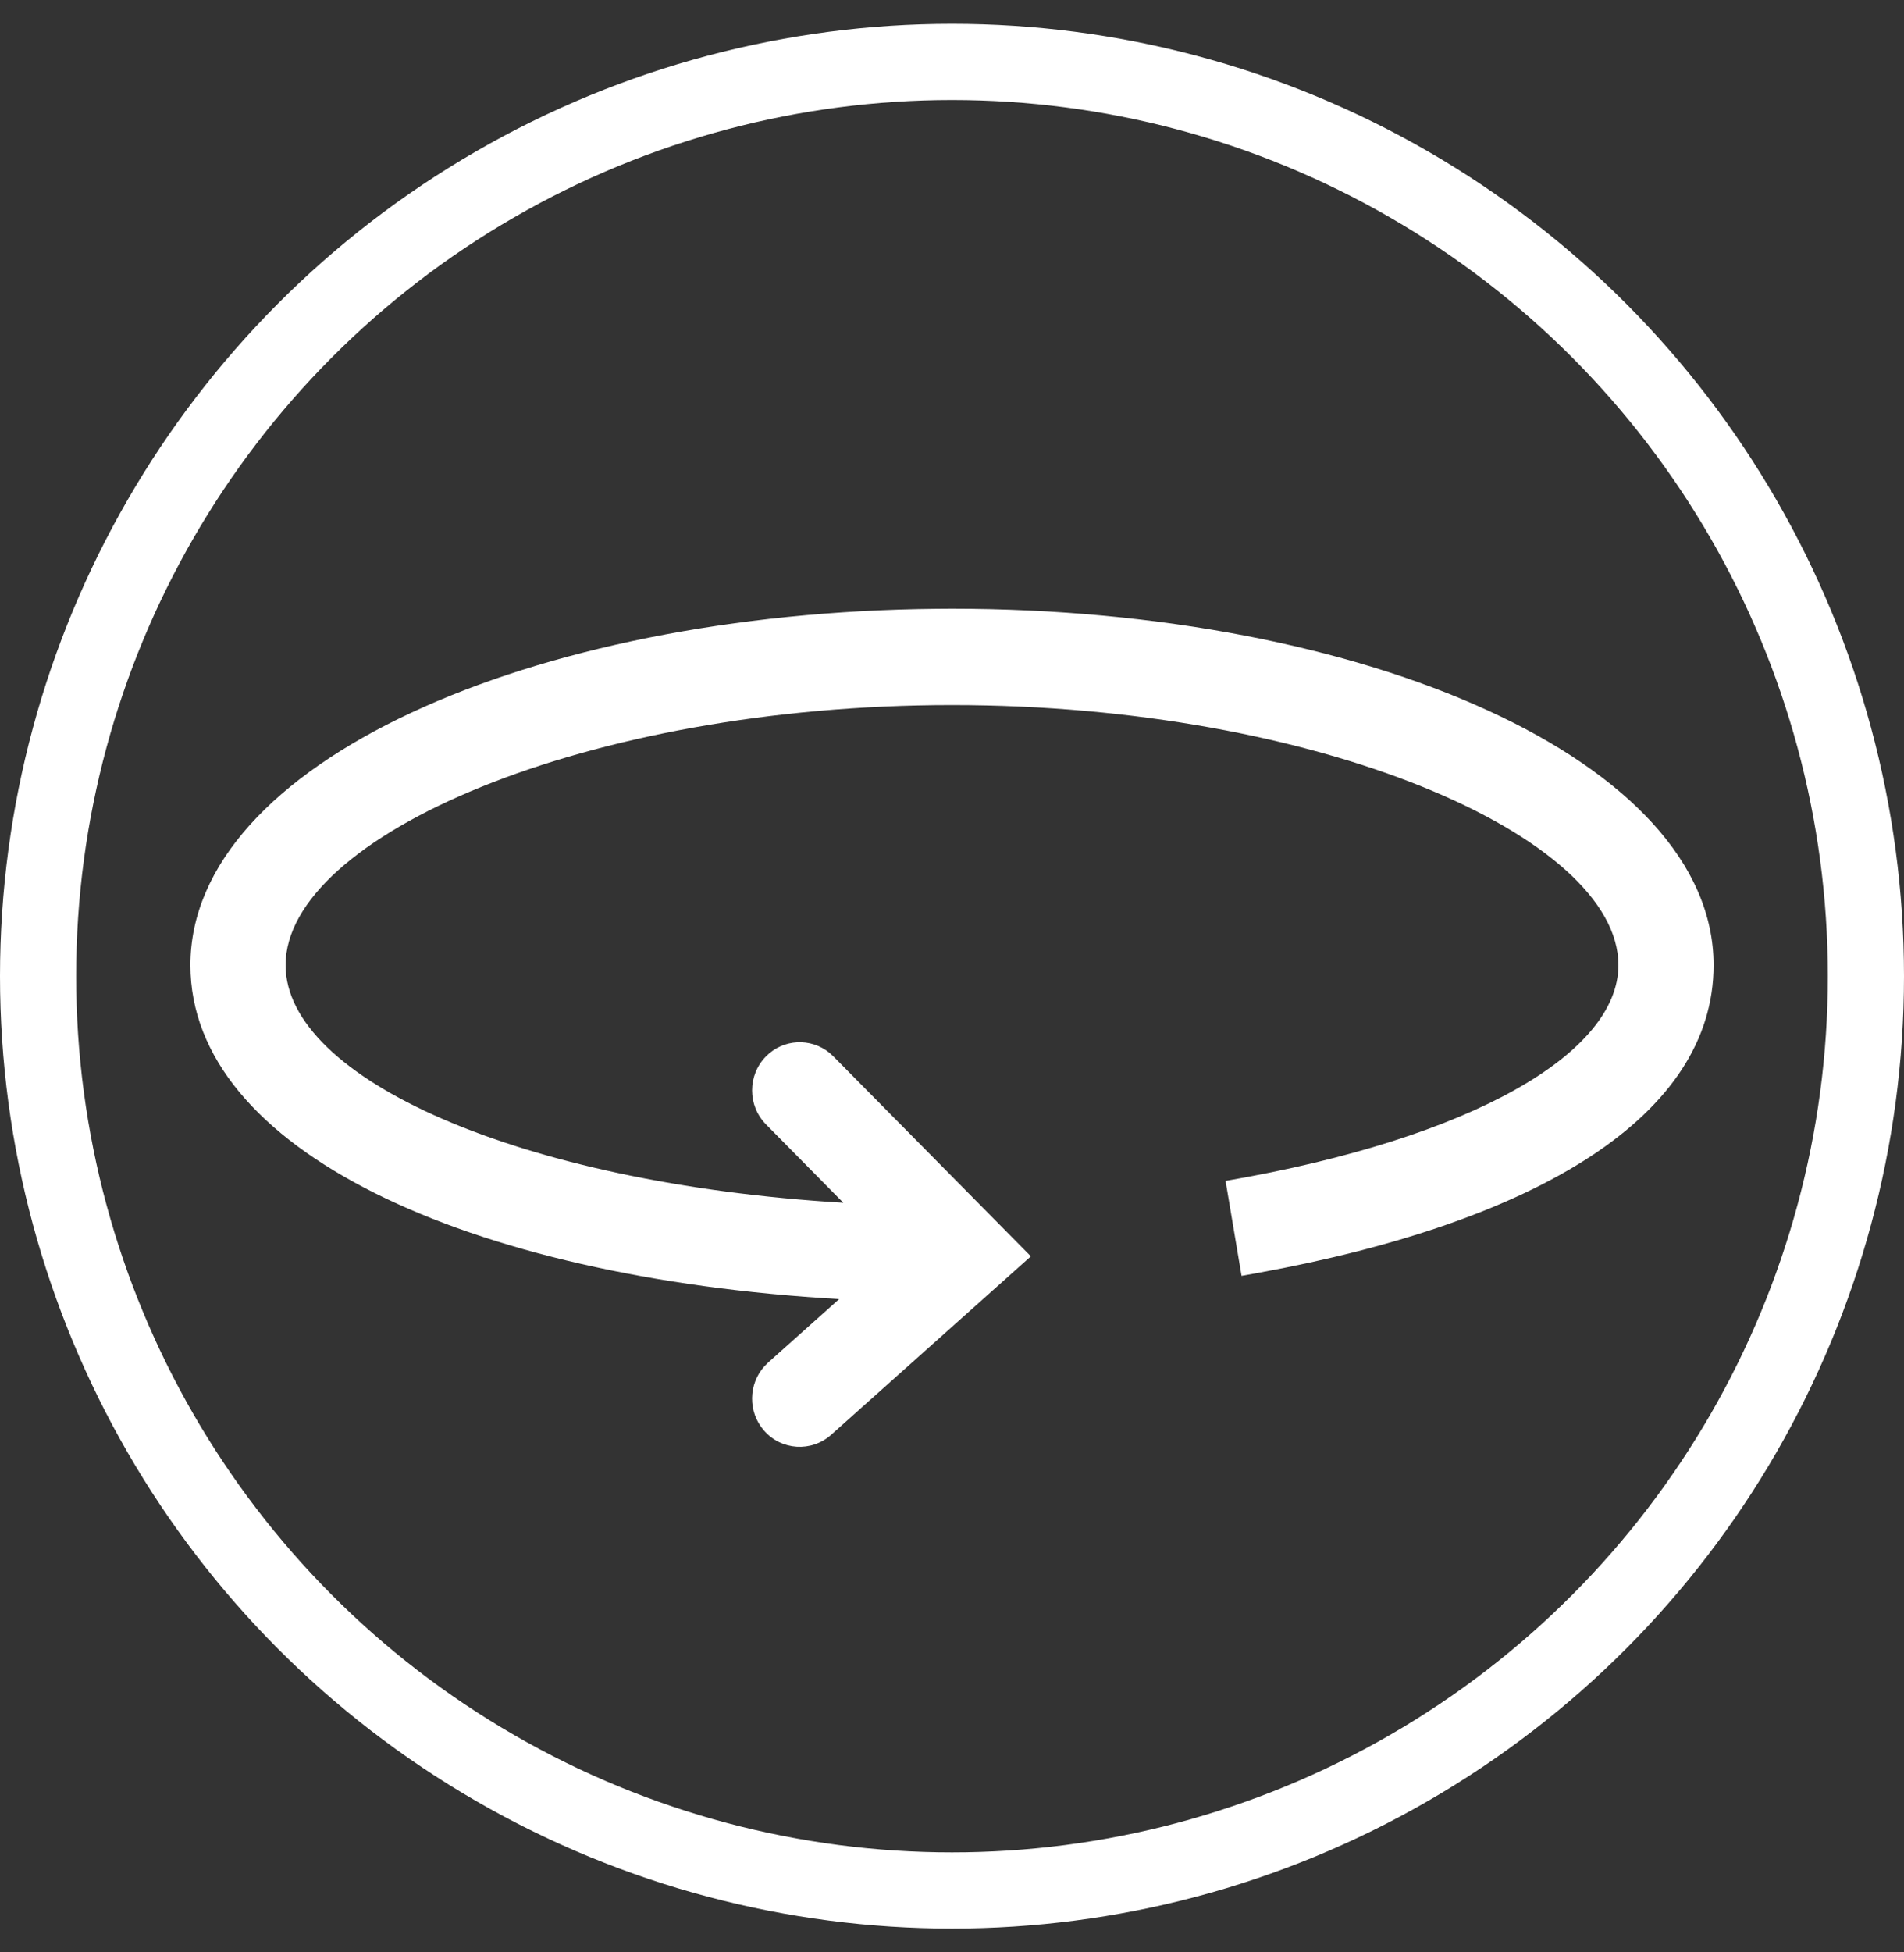
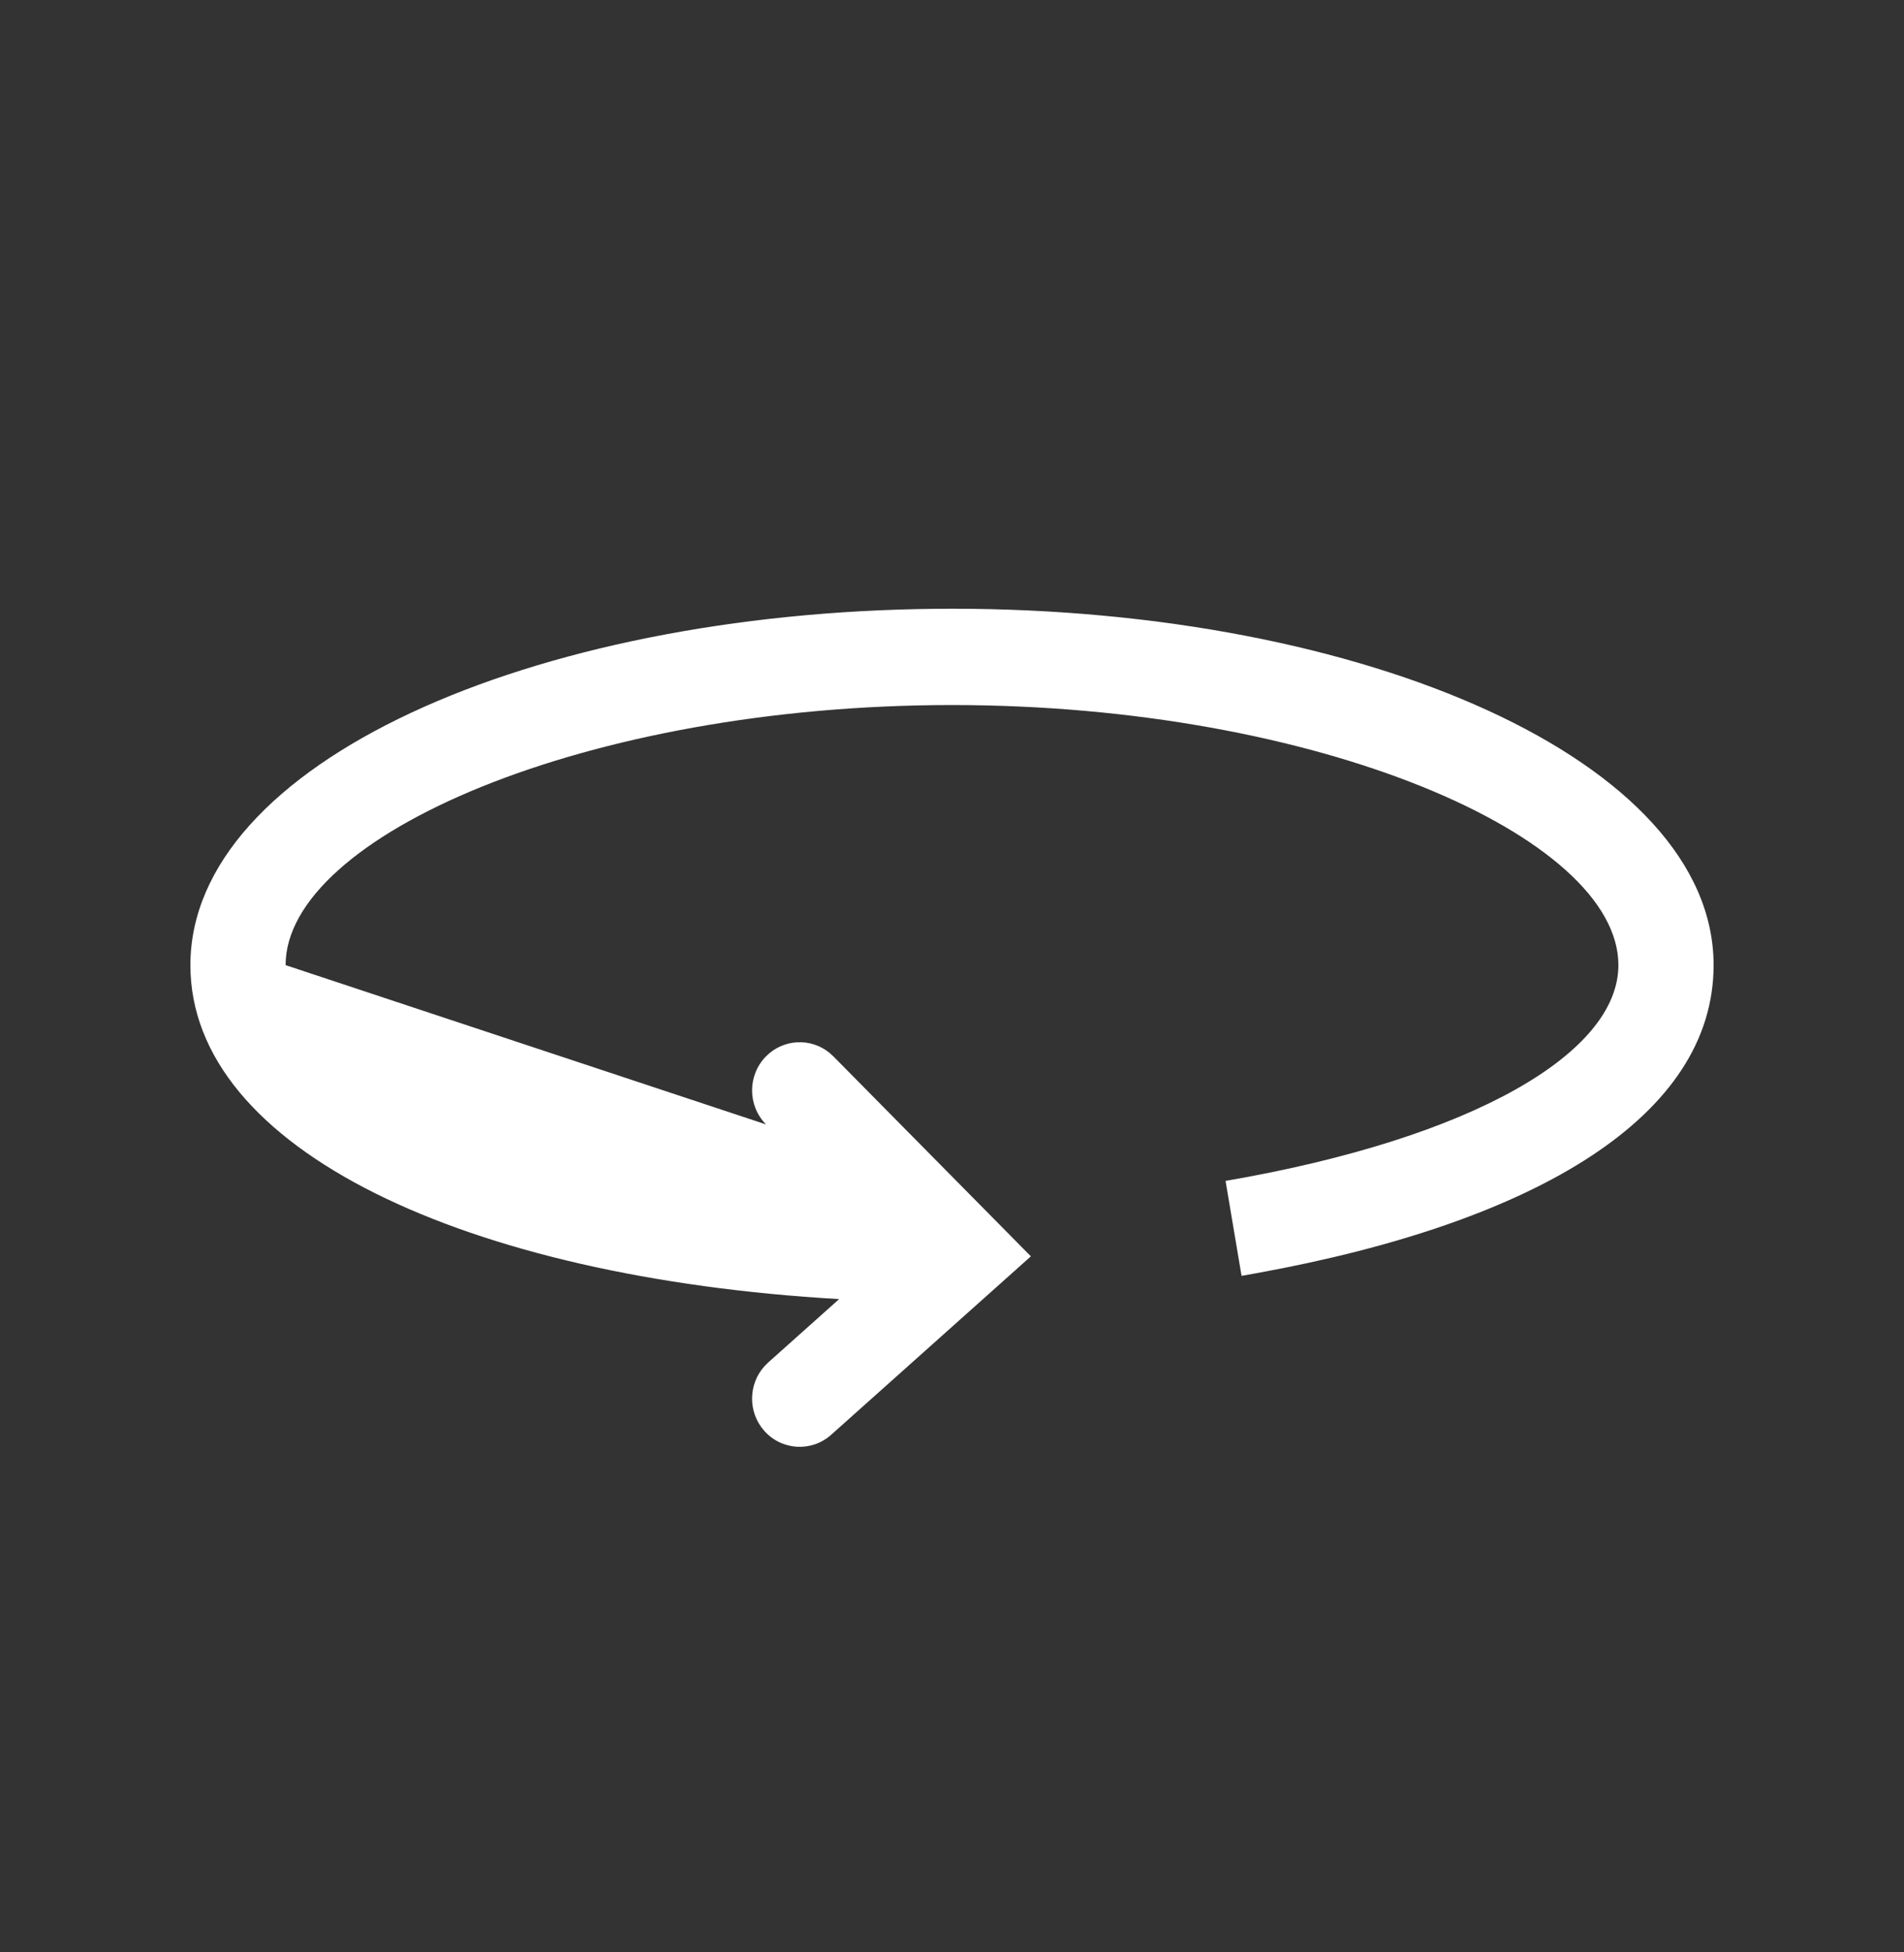
<svg xmlns="http://www.w3.org/2000/svg" width="40" height="41" viewBox="0 0 40 41" fill="none">
  <rect x="0" y="0" width="40" height="41" fill="#333333" stroke="none" />
-   <circle cx="20" cy="20.5" r="19.2" stroke="white" stroke-width="1.6" />
-   <path fill-rule="evenodd" clip-rule="evenodd" d="M19.683 12.785L20 12.783C28.683 12.783 36 15.984 36 20.268C36 23.421 32.319 25.662 26.402 26.736L26.083 26.793L25.747 24.799C30.971 23.899 34 22.101 34 20.268C34 17.565 27.694 14.806 20 14.806C12.306 14.806 6 17.565 6 20.268C6 22.64 10.897 24.849 17.717 25.258L16.093 23.613C15.702 23.218 15.703 22.578 16.093 22.183C16.458 21.814 17.034 21.79 17.426 22.109L17.507 22.183L21.657 26.383L17.462 30.13C17.048 30.5 16.416 30.46 16.05 30.041C15.709 29.65 15.721 29.067 16.06 28.691L16.138 28.613L17.629 27.281C9.802 26.83 4 24.141 4 20.268C4 16.036 11.139 12.861 19.683 12.785Z" fill="white" />
+   <path fill-rule="evenodd" clip-rule="evenodd" d="M19.683 12.785L20 12.783C28.683 12.783 36 15.984 36 20.268C36 23.421 32.319 25.662 26.402 26.736L26.083 26.793L25.747 24.799C30.971 23.899 34 22.101 34 20.268C34 17.565 27.694 14.806 20 14.806C12.306 14.806 6 17.565 6 20.268L16.093 23.613C15.702 23.218 15.703 22.578 16.093 22.183C16.458 21.814 17.034 21.79 17.426 22.109L17.507 22.183L21.657 26.383L17.462 30.13C17.048 30.5 16.416 30.46 16.05 30.041C15.709 29.65 15.721 29.067 16.06 28.691L16.138 28.613L17.629 27.281C9.802 26.83 4 24.141 4 20.268C4 16.036 11.139 12.861 19.683 12.785Z" fill="white" />
</svg>